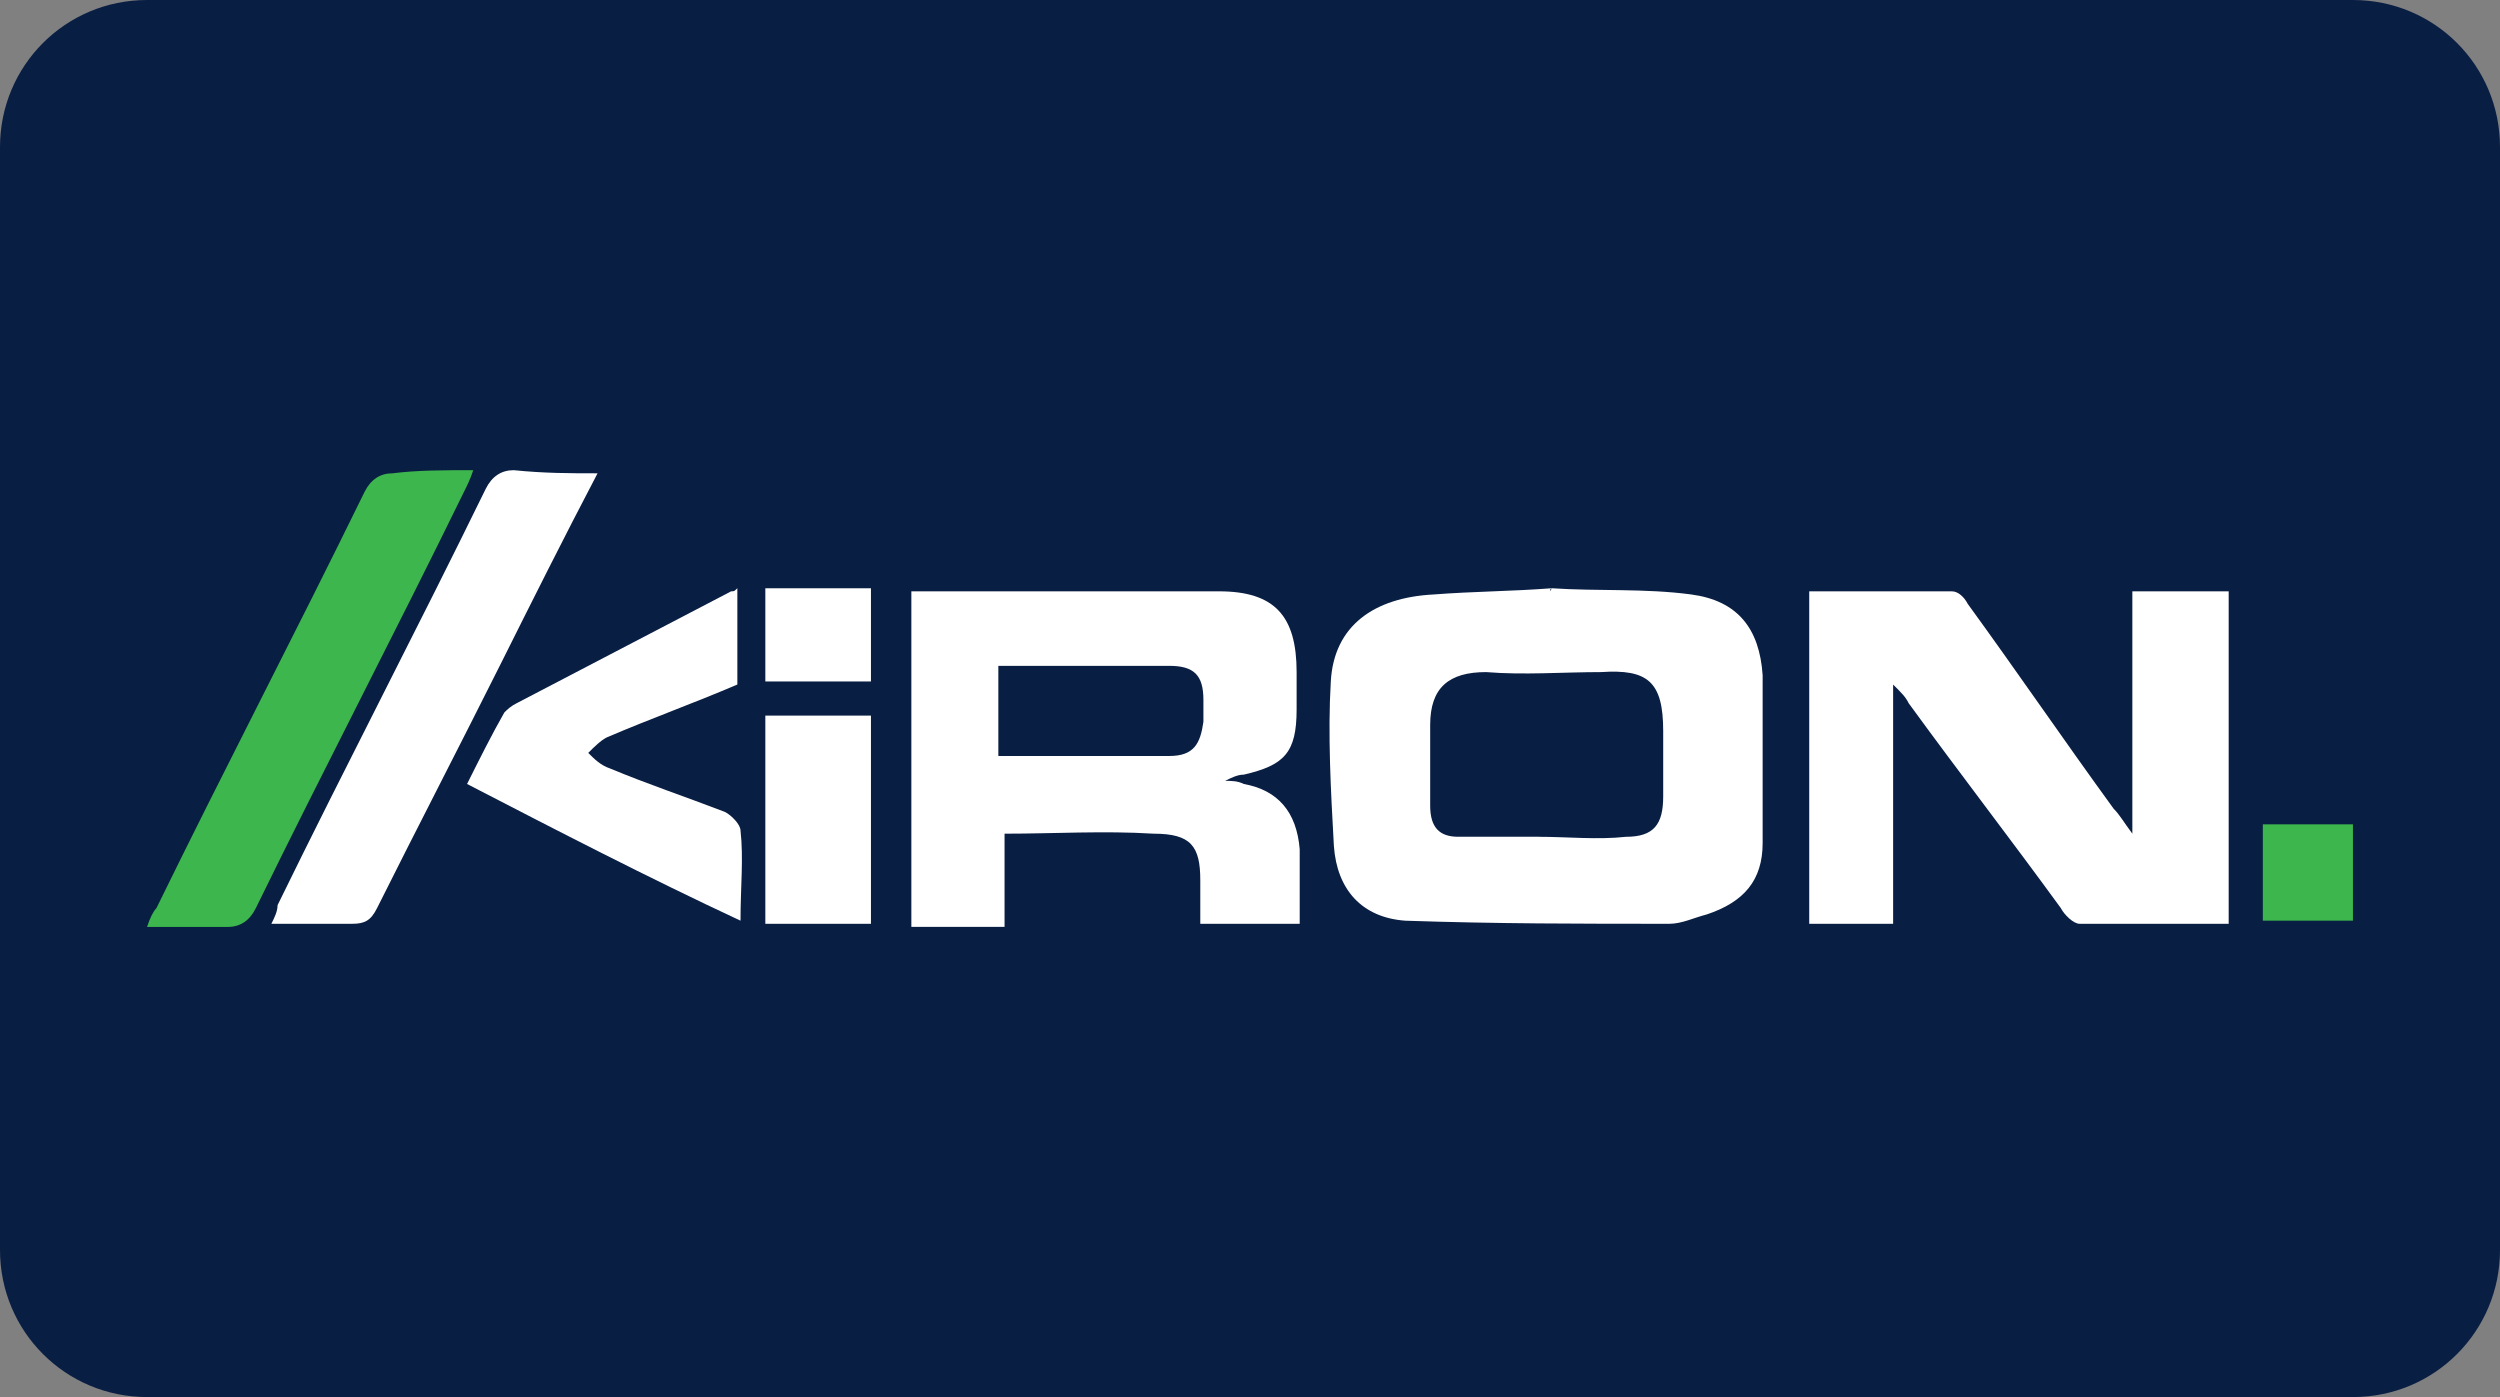
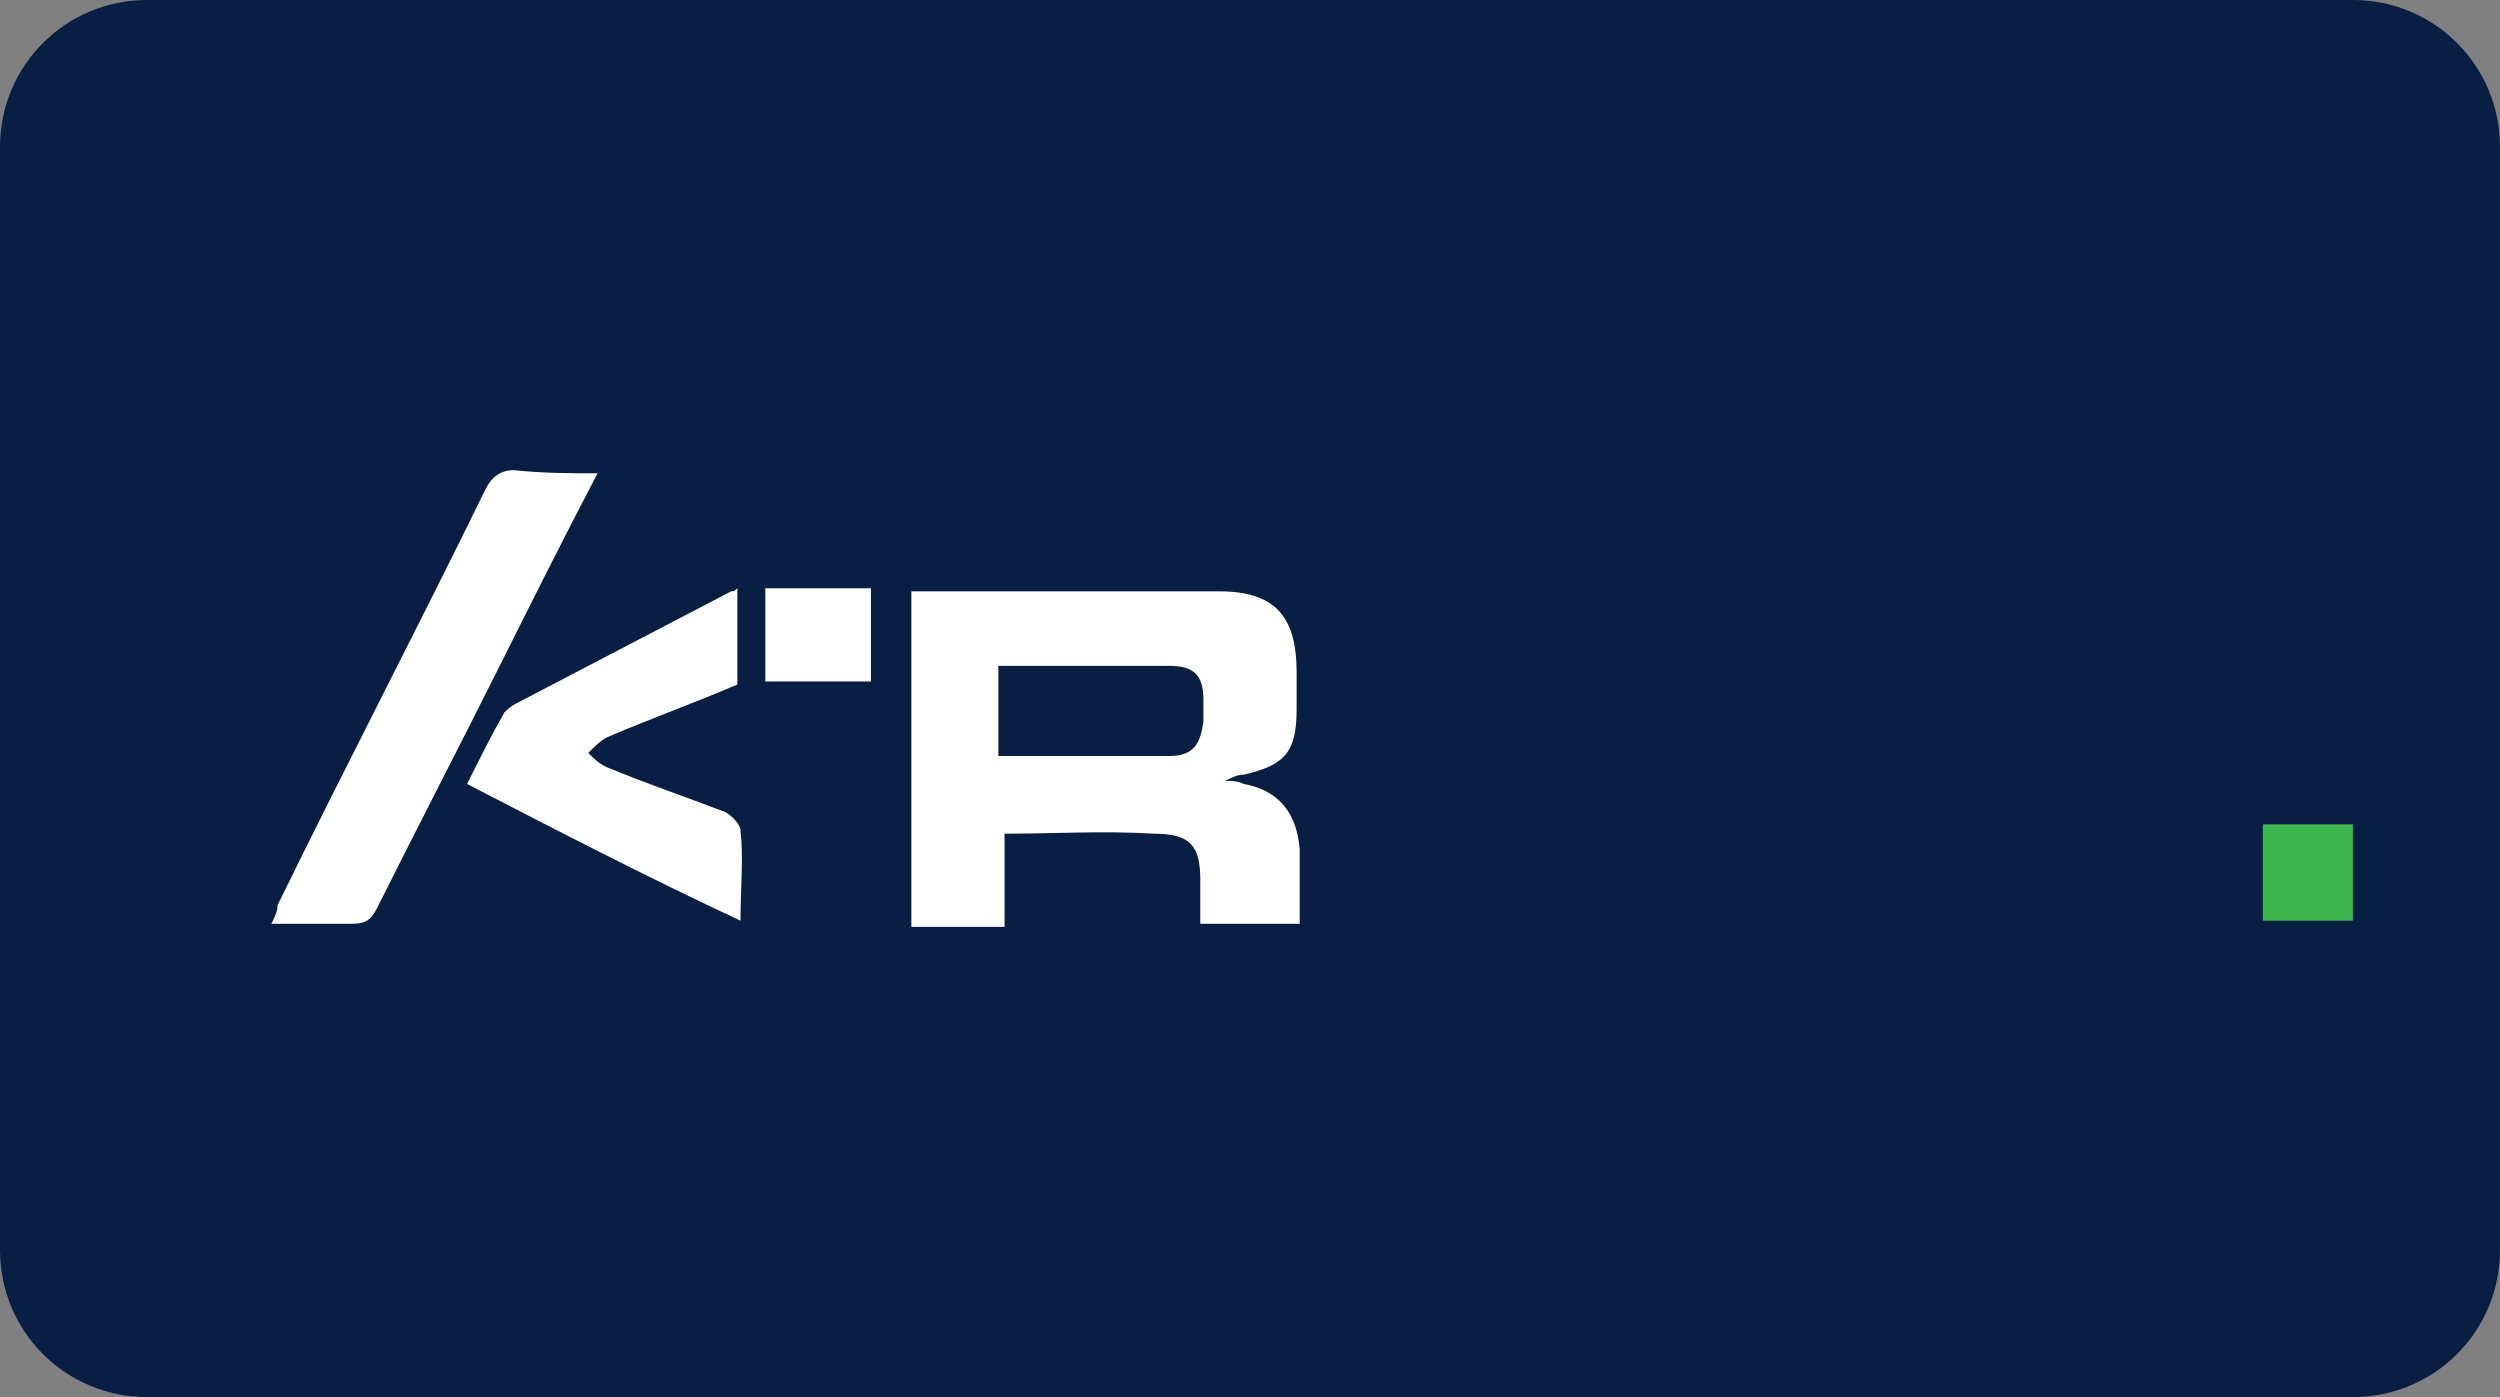
<svg xmlns="http://www.w3.org/2000/svg" xmlns:xlink="http://www.w3.org/1999/xlink" id="svg8" version="1.1" viewBox="0 0 68 38" height="38" width="68">
  <rect x="0" y="0" width="68" height="38" fill="#808080" stroke="none" />
  <defs id="defs2">
    <clipPath id="a" transform="translate(-0)">
      <rect width="174.271" height="174.274" fill="none" id="rect844" />
    </clipPath>
    <style id="style834">.h{fill:#fff;}.i{fill:#ed1b31;}.j{fill:url(#c);}.k{fill:#d61f2b;}.l{fill:url(#f);}.m{fill:#c72031;}.n{fill:url(#g);}.o{fill:url(#b);}.p{fill:url(#d);}.q{fill:url(#e);}.r{fill:#e31d2f;}</style>
    <linearGradient gradientUnits="userSpaceOnUse" gradientTransform="translate(0 22) scale(1 -1)" y2="8.946" x2="-3.247" y1="6.612" x1="3.979" id="b">
      <stop id="stop836" stop-color="#b31f24" offset="0" />
      <stop id="stop838" stop-color="#ce2029" offset="1" />
    </linearGradient>
    <linearGradient gradientUnits="userSpaceOnUse" gradientTransform="matrix(0.838,0,0,-0.838,3.832,29.055)" y2="14.006" x2="-2.665" y1="17.883" x1="3.545" id="c">
      <stop id="stop841" stop-color="#b51f26" offset="0" />
      <stop id="stop843" stop-color="#df1e2d" offset="1" />
    </linearGradient>
    <linearGradient gradientUnits="userSpaceOnUse" gradientTransform="matrix(1,0,0,-1,0,22)" y2="17.77" x2="13.925" y1="11.973" x1="13.925" id="d">
      <stop id="stop846" stop-color="#eb1b33" offset="0" />
      <stop id="stop848" stop-color="#d5202a" offset="1" />
    </linearGradient>
    <linearGradient gradientUnits="userSpaceOnUse" gradientTransform="matrix(1,0,0,-1,0,22)" y2="22.66" x2="4.367" y1="16.525" x1="7.829" id="e">
      <stop id="stop851" stop-color="#9c1c20" offset="0" />
      <stop id="stop853" stop-color="#a21e22" offset="1" />
    </linearGradient>
    <linearGradient gradientUnits="userSpaceOnUse" gradientTransform="matrix(1,0,0,-1,0,22)" y2="12.141" x2="9.786" y1="16.783" x1="8.305" id="f">
      <stop id="stop856" stop-color="#ae1f24" offset="0" />
      <stop id="stop858" stop-color="#d81f2b" offset="1" />
    </linearGradient>
    <linearGradient xlink:href="#b" y2="6.114" x2="13.943" y1="11.967" x1="13.943" id="g" />
  </defs>
  <g id="layer1">
    <g id="g919">
      <path id="rect833" style="fill:#091e43;fill-opacity:1;fill-rule:evenodd;stroke-width:0.997;stroke-linecap:square;paint-order:stroke fill markers" d="m 4,0 h 60 c 2.216,0 4,1.784 4,4 v 30 c 0,2.216 -1.784,4 -4,4 H 4 C 1.784,38 0,36.216 0,34 V 4 C 0,1.784 1.784,0 4,0 Z" />
      <g id="g906">
        <path style="stroke-width:1.294" d="m 64,25.042 c -0.76,0 -1.606,0 -2.451,0 0,-0.845 0,-1.69 0,-2.62 0.845,0 1.606,0 2.451,0 0,0.845 0,1.69 0,2.62 z" fill="#3cb64d" id="path2" />
-         <path d="m 42.197,16 c 1.268,0.085 2.535,0 3.803,0.169 1.268,0.169 1.859,0.93 1.944,2.197 0,1.521 0,3.042 0,4.563 0,1.014 -0.507,1.606 -1.521,1.944 -0.338,0.085 -0.676,0.254 -1.014,0.254 -2.366,0 -4.732,0 -7.183,-0.084 -1.183,-0.085 -1.859,-0.845 -1.944,-2.028 -0.084,-1.521 -0.169,-3.042 -0.084,-4.479 0.084,-1.521 1.183,-2.282 2.789,-2.366 1.099,-0.085 2.113,-0.085 3.211,-0.169 -0.084,0.085 0,0.085 0,0 z m -0.338,6.761 c 0.76,0 1.606,0.085 2.366,0 0.761,0 1.014,-0.338 1.014,-1.099 0,-0.592 0,-1.183 0,-1.775 0,-1.352 -0.423,-1.69 -1.69,-1.606 -1.014,0 -2.113,0.084 -3.127,0 -1.014,0 -1.521,0.423 -1.521,1.437 0,0.761 0,1.521 0,2.197 0,0.592 0.254,0.845 0.761,0.845 0.761,0 1.437,0 2.197,0 z" fill="white" id="path4" style="fill:#ffffff;fill-opacity:1;stroke-width:0.833" />
-         <path d="m 60.62,25.127 c -1.352,0 -2.704,0 -4.056,0 -0.169,0 -0.422,-0.254 -0.507,-0.423 -1.352,-1.859 -2.789,-3.718 -4.141,-5.577 -0.085,-0.169 -0.169,-0.254 -0.423,-0.507 0,2.282 0,4.394 0,6.507 -0.845,0 -1.521,0 -2.282,0 0,-3.042 0,-6 0,-9.042 1.352,0 2.62,0 3.887,0 0.169,0 0.338,0.169 0.423,0.338 1.352,1.859 2.62,3.718 3.972,5.577 0.169,0.169 0.254,0.338 0.507,0.676 0,-2.282 0,-4.394 0,-6.592 0.93,0 1.775,0 2.62,0 0,2.958 0,6 0,9.042 z" fill="white" id="path6" style="fill:#ffffff;fill-opacity:1;stroke-width:0.833" />
        <path d="m 24.789,16.084 c 2.789,0 5.577,0 8.366,0 1.521,0 2.113,0.676 2.113,2.197 0,0.338 0,0.676 0,1.014 0,1.183 -0.338,1.521 -1.437,1.775 -0.169,0 -0.338,0.084 -0.507,0.169 0.169,0 0.338,0 0.507,0.085 0.93,0.169 1.437,0.761 1.521,1.775 0,0.676 0,1.352 0,2.028 -0.93,0 -1.775,0 -2.704,0 0,-0.423 0,-0.845 0,-1.183 0,-0.93 -0.254,-1.268 -1.268,-1.268 -1.352,-0.084 -2.704,0 -4.056,0 0,0.845 0,1.69 0,2.535 -0.93,0 -1.69,0 -2.535,0 0,-3.127 0,-6.085 0,-9.127 z m 2.366,2.028 c 0,0.845 0,1.69 0,2.451 1.606,0 3.127,0 4.648,0 0.676,0 0.845,-0.338 0.93,-0.93 0,-0.169 0,-0.423 0,-0.592 0,-0.676 -0.254,-0.93 -0.93,-0.93 -1.437,0 -3.042,0 -4.648,0 z" fill="white" id="path8" style="fill:#ffffff;fill-opacity:1;stroke-width:0.833" />
-         <path style="stroke-width:1.294" d="m 12.873,12.789 c -0.085,0.254 -0.169,0.423 -0.254,0.592 -1.859,3.803 -3.803,7.521 -5.662,11.324 -0.169,0.338 -0.423,0.507 -0.761,0.507 -0.676,0 -1.437,0 -2.197,0 0.085,-0.254 0.169,-0.423 0.254,-0.507 1.859,-3.803 3.803,-7.521 5.662,-11.324 0.169,-0.338 0.423,-0.507 0.761,-0.507 0.676,-0.085 1.352,-0.085 2.197,-0.085 z" fill="#3cb64d" id="path10" />
        <path d="m 16.254,12.873 c -0.93,1.775 -1.775,3.465 -2.62,5.155 -1.099,2.197 -2.282,4.479 -3.38,6.676 -0.169,0.338 -0.338,0.423 -0.676,0.423 -0.676,0 -1.437,0 -2.197,0 0.085,-0.169 0.169,-0.338 0.169,-0.507 1.859,-3.803 3.803,-7.521 5.662,-11.324 0.169,-0.338 0.423,-0.507 0.761,-0.507 0.845,0.085 1.521,0.085 2.282,0.085 z" fill="white" id="path12" style="fill:#ffffff;fill-opacity:1;stroke-width:0.833" />
        <path d="m 12.704,21.324 c 0.338,-0.676 0.676,-1.352 1.014,-1.944 0.084,-0.084 0.169,-0.169 0.338,-0.254 1.944,-1.014 3.887,-2.028 5.831,-3.042 0.085,0 0.085,0 0.169,-0.085 0,0.845 0,1.775 0,2.62 -1.183,0.507 -2.366,0.93 -3.549,1.437 -0.169,0.085 -0.338,0.254 -0.507,0.423 0.169,0.169 0.338,0.338 0.592,0.423 1.014,0.423 2.028,0.761 3.127,1.183 0.169,0.085 0.423,0.338 0.423,0.507 0.085,0.761 0,1.521 0,2.451 -2.535,-1.183 -4.986,-2.451 -7.437,-3.718 z" fill="white" id="path14" style="fill:#ffffff;fill-opacity:1;stroke-width:0.833" />
-         <path d="m 23.69,25.127 c -1.014,0 -1.859,0 -2.873,0 0,-1.859 0,-3.803 0,-5.662 0.93,0 1.859,0 2.873,0 0,1.859 0,3.718 0,5.662 z" fill="white" id="path16" style="fill:#ffffff;fill-opacity:1;stroke-width:0.833" />
        <path d="m 20.817,16 c 0.93,0 1.859,0 2.873,0 0,0.845 0,1.69 0,2.535 -0.93,0 -1.859,0 -2.873,0 0,-0.761 0,-1.606 0,-2.535 z" fill="white" id="path18" style="fill:#ffffff;fill-opacity:1;stroke-width:0.833" />
      </g>
    </g>
  </g>
  <style id="style974" type="text/css"> .st0{fill:#730A13;} .st1{fill:#990E19;} .st2{fill:#BF1220;} .st3{fill:#E61626;} .st4{fill:#FFFFFF;} </style>
</svg>